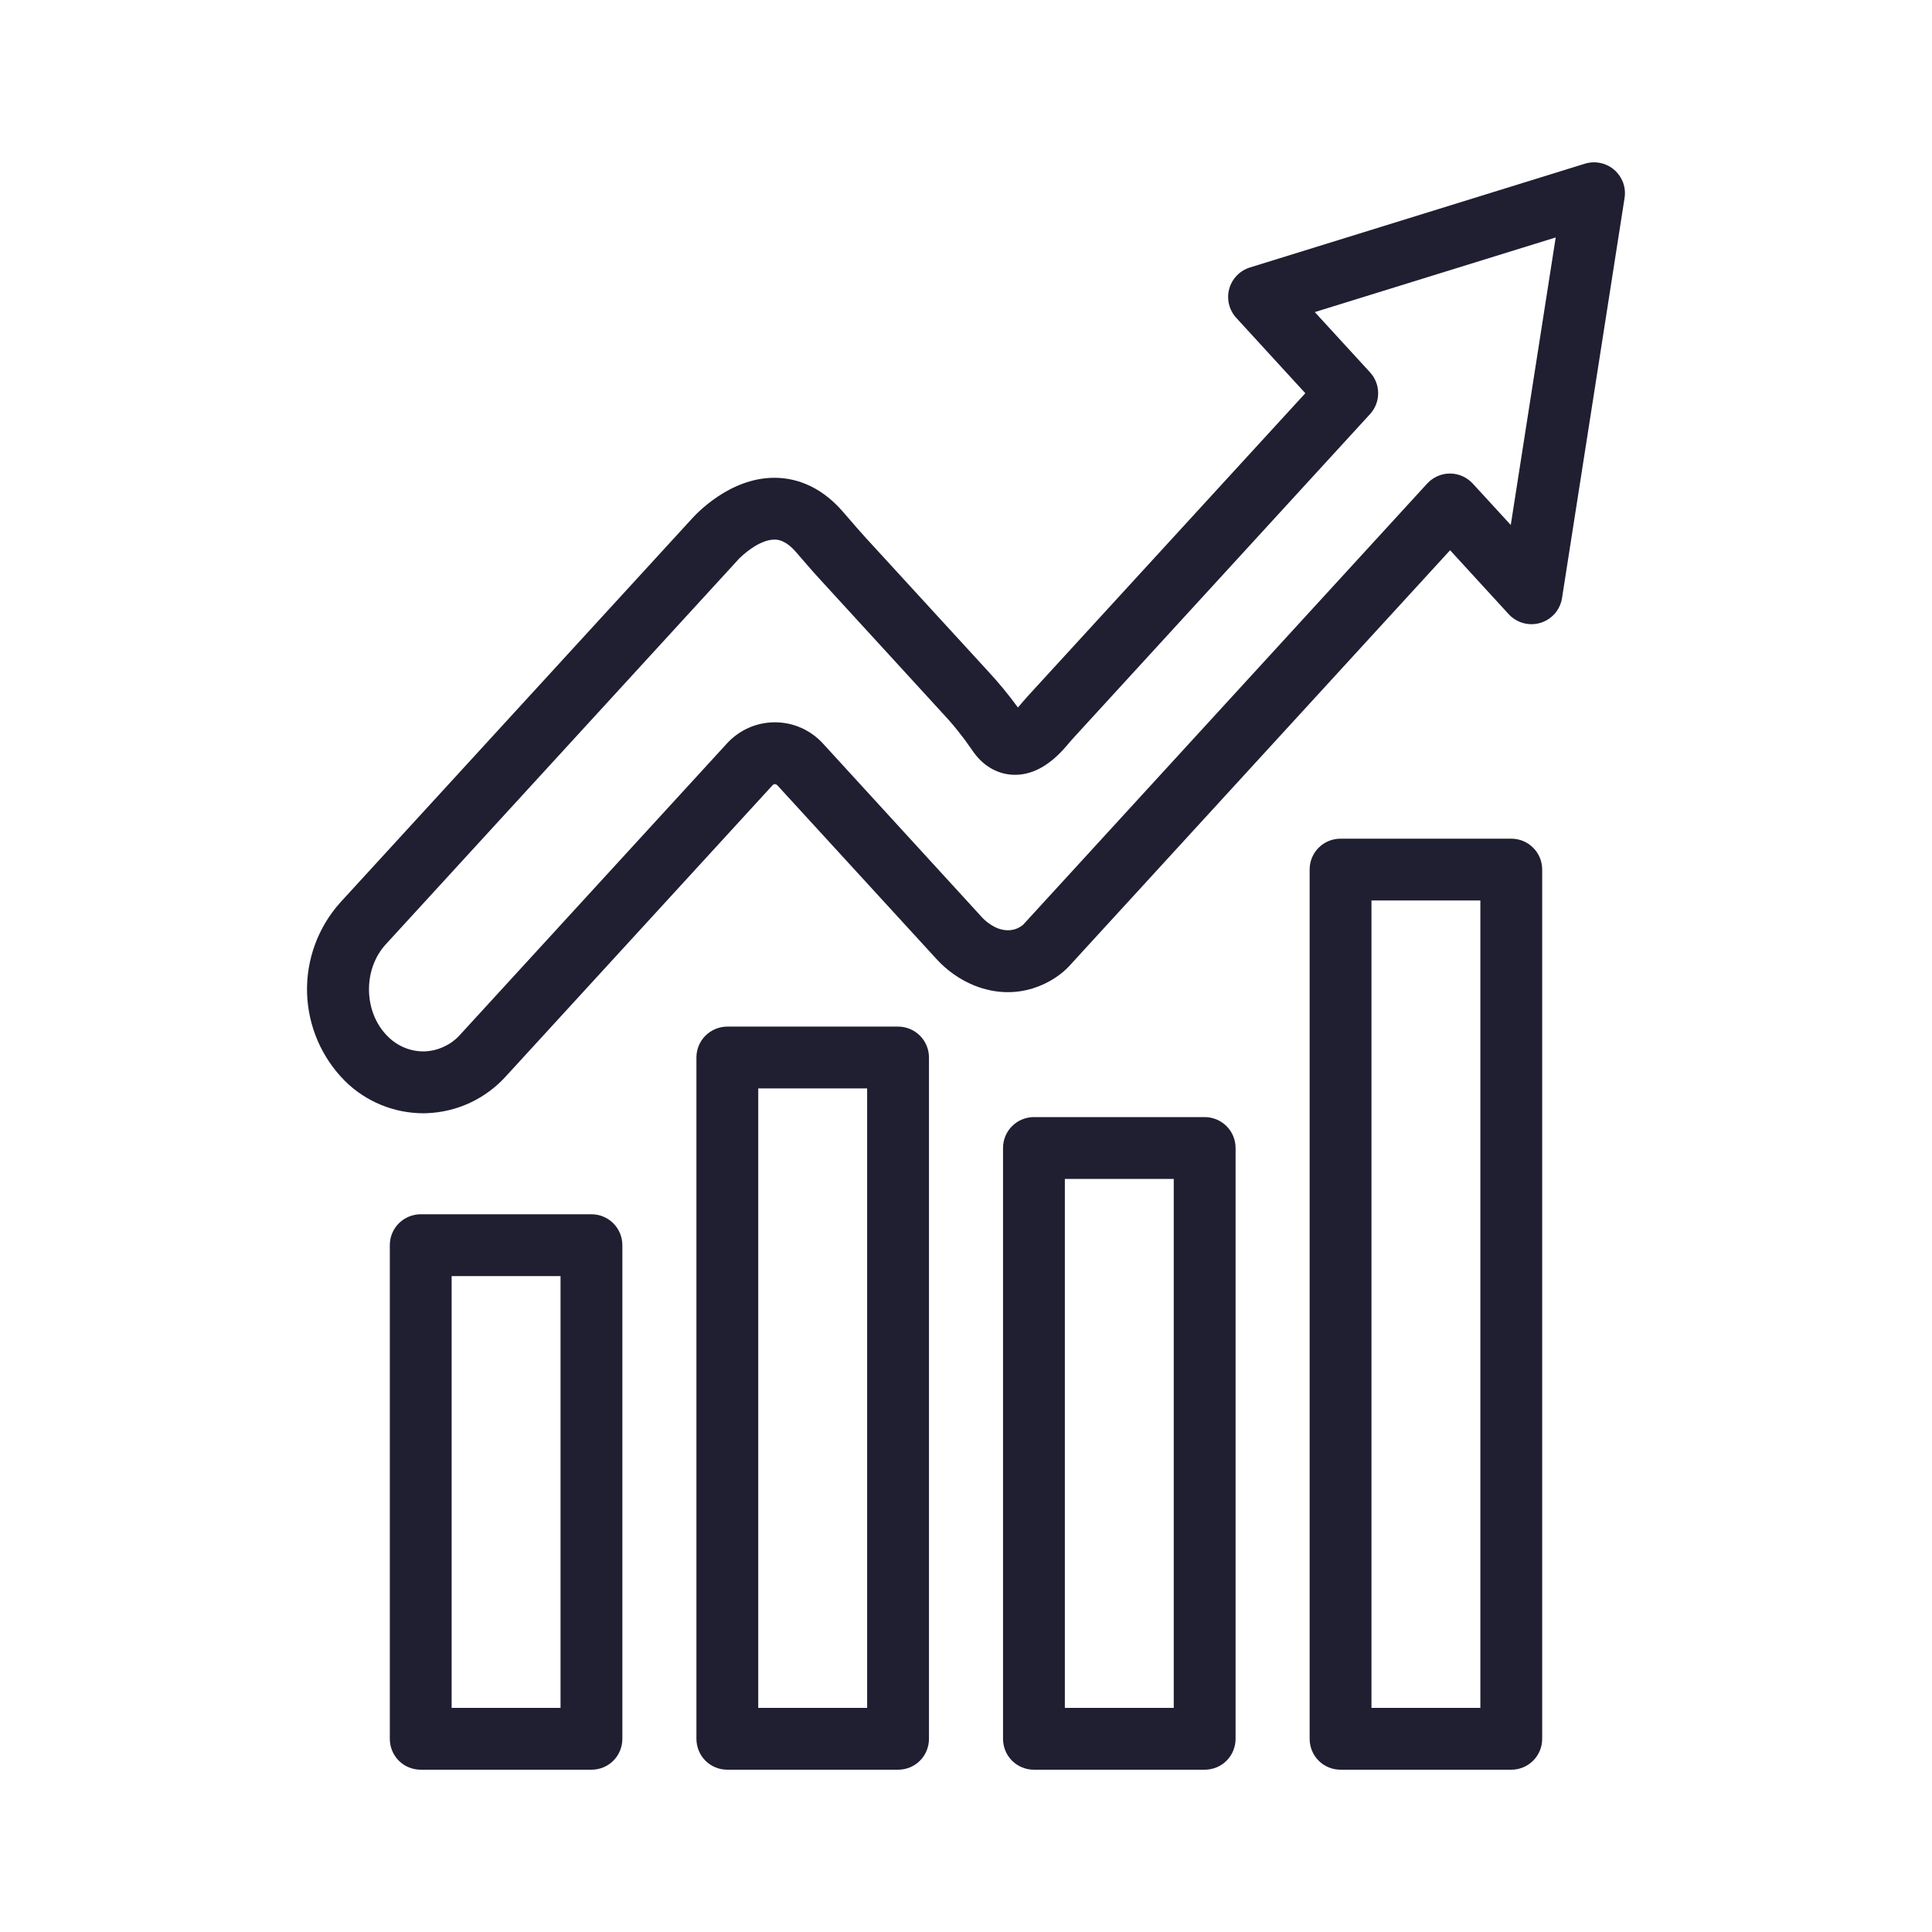
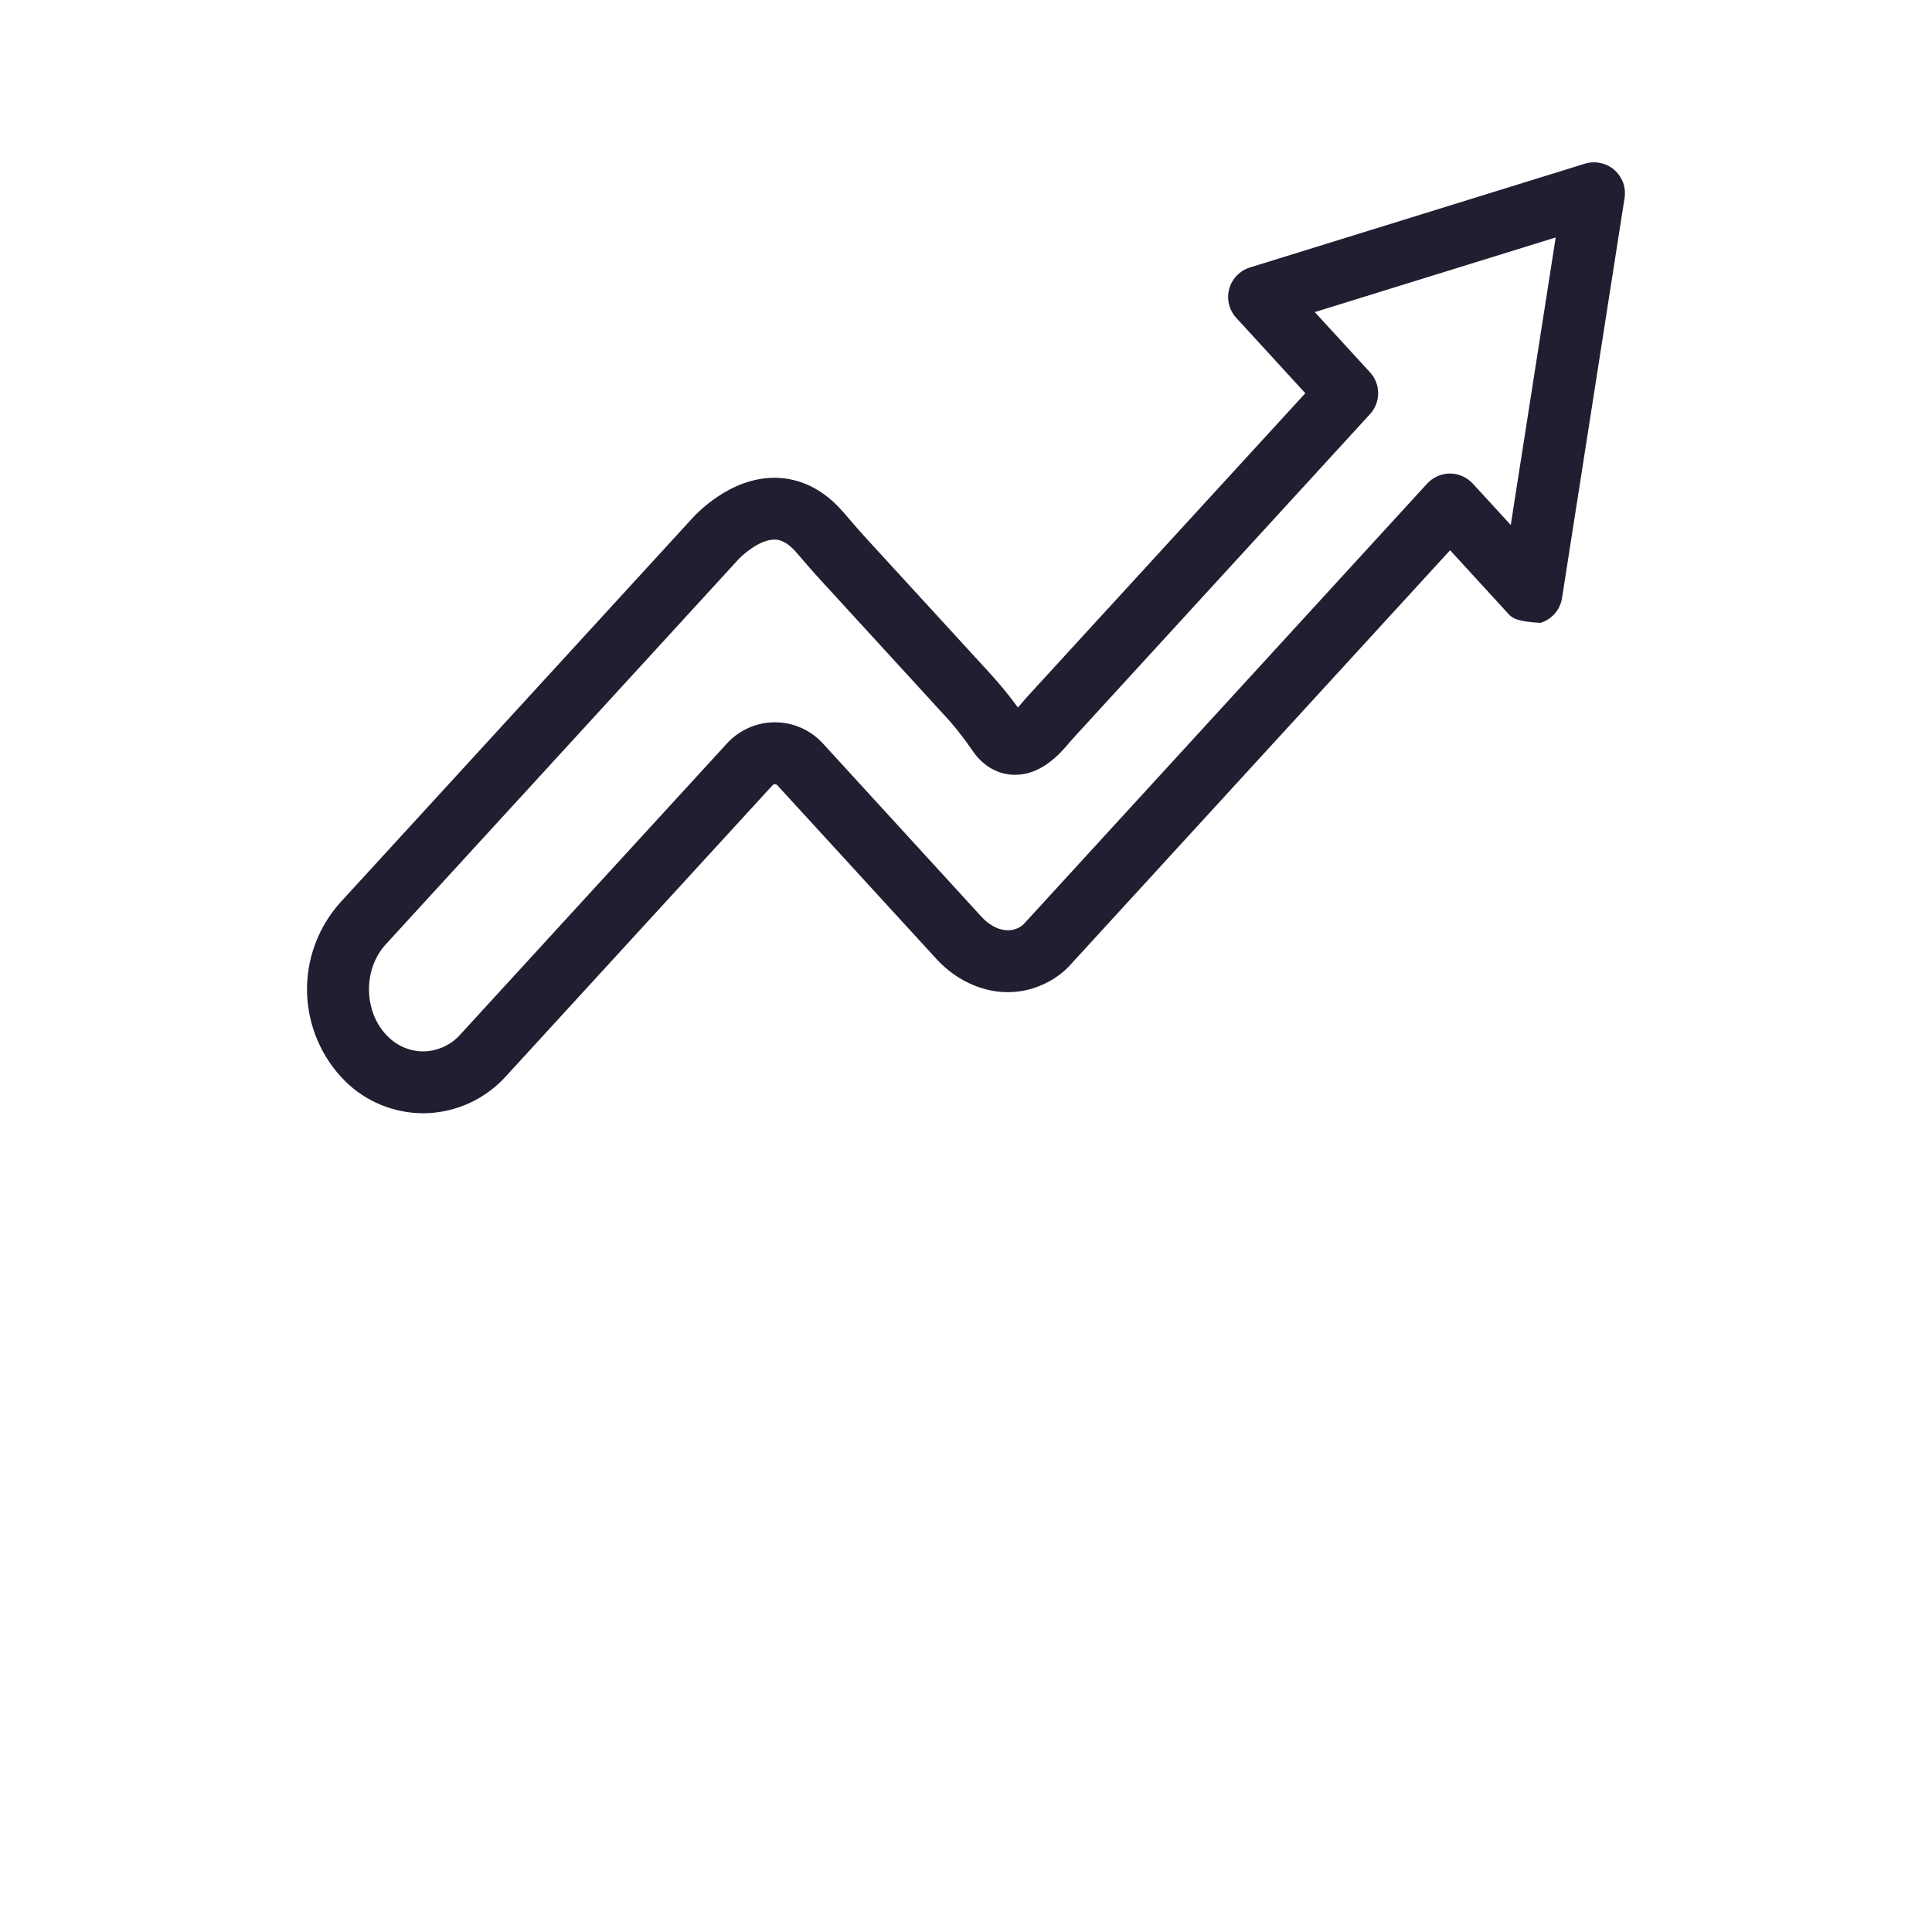
<svg xmlns="http://www.w3.org/2000/svg" width="30" height="30" viewBox="0 0 30 30" fill="none">
-   <path d="M9.184 27.48H6.533C6.405 27.48 6.283 27.43 6.193 27.34C6.103 27.25 6.053 27.127 6.053 27V19.335C6.053 19.208 6.103 19.086 6.193 18.996C6.283 18.906 6.405 18.855 6.533 18.855H9.184C9.312 18.855 9.434 18.906 9.524 18.996C9.614 19.086 9.664 19.208 9.664 19.335V27C9.664 27.127 9.614 27.25 9.524 27.34C9.434 27.43 9.312 27.48 9.184 27.48ZM7.013 26.52H8.704V19.815H7.013V26.52ZM13.945 27.48H11.294C11.166 27.48 11.044 27.43 10.954 27.34C10.864 27.25 10.814 27.127 10.814 27V16.421C10.814 16.294 10.864 16.172 10.954 16.082C11.044 15.992 11.166 15.941 11.294 15.941H13.945C14.073 15.941 14.195 15.992 14.285 16.082C14.375 16.172 14.425 16.294 14.425 16.421V27C14.425 27.127 14.375 27.25 14.285 27.34C14.195 27.43 14.073 27.48 13.945 27.48ZM11.774 26.52H13.465V16.901H11.774V26.52ZM18.706 27.48H16.055C15.927 27.48 15.805 27.43 15.715 27.34C15.625 27.25 15.575 27.127 15.575 27V17.826C15.575 17.699 15.625 17.577 15.715 17.487C15.805 17.397 15.927 17.346 16.055 17.346H18.706C18.833 17.346 18.956 17.397 19.046 17.487C19.136 17.577 19.186 17.699 19.186 17.826V27C19.186 27.127 19.136 27.25 19.046 27.34C18.956 27.43 18.833 27.48 18.706 27.48ZM16.535 26.52H18.226V18.306H16.535V26.52ZM23.467 27.48H20.816C20.688 27.48 20.566 27.43 20.476 27.34C20.386 27.25 20.336 27.127 20.336 27V13.502C20.336 13.375 20.386 13.253 20.476 13.163C20.566 13.073 20.688 13.023 20.816 13.023H23.467C23.594 13.023 23.716 13.073 23.806 13.163C23.897 13.253 23.947 13.375 23.947 13.502V27C23.947 27.127 23.897 27.25 23.806 27.34C23.716 27.43 23.594 27.48 23.467 27.48ZM21.296 26.52H22.987V13.982H21.296V26.52Z" fill="#201E31" />
-   <path d="M6.57 17.287C6.116 17.285 5.68 17.106 5.358 16.787C4.993 16.422 4.783 15.932 4.768 15.417C4.754 14.902 4.938 14.401 5.281 14.017L10.733 8.066C10.813 7.976 11.331 7.419 12.025 7.419C12.302 7.419 12.71 7.509 13.088 7.945L13.171 8.041C13.265 8.15 13.354 8.253 13.446 8.354L15.336 10.416C15.504 10.596 15.661 10.787 15.806 10.986L15.826 10.963L15.829 10.96C15.877 10.903 15.927 10.845 15.981 10.786L20.269 6.106L19.197 4.936C19.142 4.877 19.104 4.804 19.084 4.725C19.065 4.647 19.066 4.564 19.087 4.486C19.109 4.408 19.149 4.336 19.206 4.278C19.262 4.22 19.332 4.177 19.41 4.153L24.61 2.542C24.688 2.518 24.77 2.514 24.85 2.531C24.93 2.547 25.004 2.584 25.066 2.637C25.127 2.691 25.174 2.759 25.203 2.835C25.231 2.912 25.239 2.994 25.226 3.075L24.255 9.287C24.241 9.376 24.202 9.46 24.143 9.528C24.083 9.596 24.006 9.646 23.919 9.672C23.833 9.698 23.741 9.699 23.653 9.675C23.566 9.651 23.488 9.603 23.427 9.537L22.517 8.544L16.6 15.004C16.379 15.243 15.82 15.579 15.127 15.302C14.9 15.209 14.697 15.065 14.533 14.882L12.075 12.199C12.07 12.192 12.063 12.187 12.056 12.183C12.049 12.179 12.041 12.176 12.033 12.175C12.025 12.176 12.017 12.179 12.009 12.183C12.002 12.187 11.996 12.192 11.991 12.199L7.86 16.708C7.703 16.883 7.512 17.024 7.299 17.124C7.086 17.223 6.855 17.278 6.62 17.286C6.604 17.287 6.587 17.287 6.57 17.287ZM6.026 16.098C6.1 16.172 6.188 16.23 6.286 16.27C6.383 16.309 6.487 16.328 6.592 16.326C6.699 16.322 6.803 16.296 6.899 16.25C6.996 16.204 7.082 16.14 7.152 16.059L11.283 11.55C11.377 11.445 11.493 11.361 11.622 11.303C11.751 11.245 11.891 11.216 12.033 11.216C12.174 11.216 12.314 11.245 12.443 11.303C12.572 11.361 12.688 11.445 12.783 11.55L15.239 14.234C15.307 14.31 15.39 14.37 15.483 14.411C15.737 14.512 15.889 14.357 15.891 14.355L22.161 7.509C22.206 7.46 22.261 7.421 22.321 7.394C22.382 7.367 22.448 7.353 22.515 7.353C22.581 7.353 22.647 7.367 22.708 7.394C22.769 7.421 22.824 7.46 22.869 7.509L23.459 8.152L24.157 3.687L20.416 4.846L21.274 5.782C21.355 5.87 21.4 5.986 21.4 6.106C21.4 6.226 21.355 6.342 21.274 6.43L16.689 11.436C16.646 11.482 16.603 11.533 16.558 11.586L16.555 11.589C16.29 11.899 16.008 12.047 15.717 12.03C15.47 12.015 15.249 11.88 15.094 11.646C14.954 11.441 14.798 11.246 14.627 11.065L12.738 9.002C12.636 8.892 12.539 8.778 12.444 8.669L12.363 8.575C12.194 8.38 12.068 8.379 12.027 8.379H12.025C11.791 8.379 11.525 8.619 11.45 8.702C11.446 8.707 11.448 8.705 11.444 8.71L5.989 14.665C5.629 15.059 5.646 15.729 6.026 16.098H6.026Z" fill="#201E31" />
+   <path d="M6.57 17.287C6.116 17.285 5.68 17.106 5.358 16.787C4.993 16.422 4.783 15.932 4.768 15.417C4.754 14.902 4.938 14.401 5.281 14.017L10.733 8.066C10.813 7.976 11.331 7.419 12.025 7.419C12.302 7.419 12.71 7.509 13.088 7.945L13.171 8.041C13.265 8.15 13.354 8.253 13.446 8.354L15.336 10.416C15.504 10.596 15.661 10.787 15.806 10.986L15.826 10.963L15.829 10.96C15.877 10.903 15.927 10.845 15.981 10.786L20.269 6.106L19.197 4.936C19.142 4.877 19.104 4.804 19.084 4.725C19.065 4.647 19.066 4.564 19.087 4.486C19.109 4.408 19.149 4.336 19.206 4.278C19.262 4.22 19.332 4.177 19.41 4.153L24.61 2.542C24.688 2.518 24.77 2.514 24.85 2.531C24.93 2.547 25.004 2.584 25.066 2.637C25.127 2.691 25.174 2.759 25.203 2.835C25.231 2.912 25.239 2.994 25.226 3.075L24.255 9.287C24.241 9.376 24.202 9.46 24.143 9.528C24.083 9.596 24.006 9.646 23.919 9.672C23.566 9.651 23.488 9.603 23.427 9.537L22.517 8.544L16.6 15.004C16.379 15.243 15.82 15.579 15.127 15.302C14.9 15.209 14.697 15.065 14.533 14.882L12.075 12.199C12.07 12.192 12.063 12.187 12.056 12.183C12.049 12.179 12.041 12.176 12.033 12.175C12.025 12.176 12.017 12.179 12.009 12.183C12.002 12.187 11.996 12.192 11.991 12.199L7.86 16.708C7.703 16.883 7.512 17.024 7.299 17.124C7.086 17.223 6.855 17.278 6.62 17.286C6.604 17.287 6.587 17.287 6.57 17.287ZM6.026 16.098C6.1 16.172 6.188 16.23 6.286 16.27C6.383 16.309 6.487 16.328 6.592 16.326C6.699 16.322 6.803 16.296 6.899 16.25C6.996 16.204 7.082 16.14 7.152 16.059L11.283 11.55C11.377 11.445 11.493 11.361 11.622 11.303C11.751 11.245 11.891 11.216 12.033 11.216C12.174 11.216 12.314 11.245 12.443 11.303C12.572 11.361 12.688 11.445 12.783 11.55L15.239 14.234C15.307 14.31 15.39 14.37 15.483 14.411C15.737 14.512 15.889 14.357 15.891 14.355L22.161 7.509C22.206 7.46 22.261 7.421 22.321 7.394C22.382 7.367 22.448 7.353 22.515 7.353C22.581 7.353 22.647 7.367 22.708 7.394C22.769 7.421 22.824 7.46 22.869 7.509L23.459 8.152L24.157 3.687L20.416 4.846L21.274 5.782C21.355 5.87 21.4 5.986 21.4 6.106C21.4 6.226 21.355 6.342 21.274 6.43L16.689 11.436C16.646 11.482 16.603 11.533 16.558 11.586L16.555 11.589C16.29 11.899 16.008 12.047 15.717 12.03C15.47 12.015 15.249 11.88 15.094 11.646C14.954 11.441 14.798 11.246 14.627 11.065L12.738 9.002C12.636 8.892 12.539 8.778 12.444 8.669L12.363 8.575C12.194 8.38 12.068 8.379 12.027 8.379H12.025C11.791 8.379 11.525 8.619 11.45 8.702C11.446 8.707 11.448 8.705 11.444 8.71L5.989 14.665C5.629 15.059 5.646 15.729 6.026 16.098H6.026Z" fill="#201E31" />
</svg>